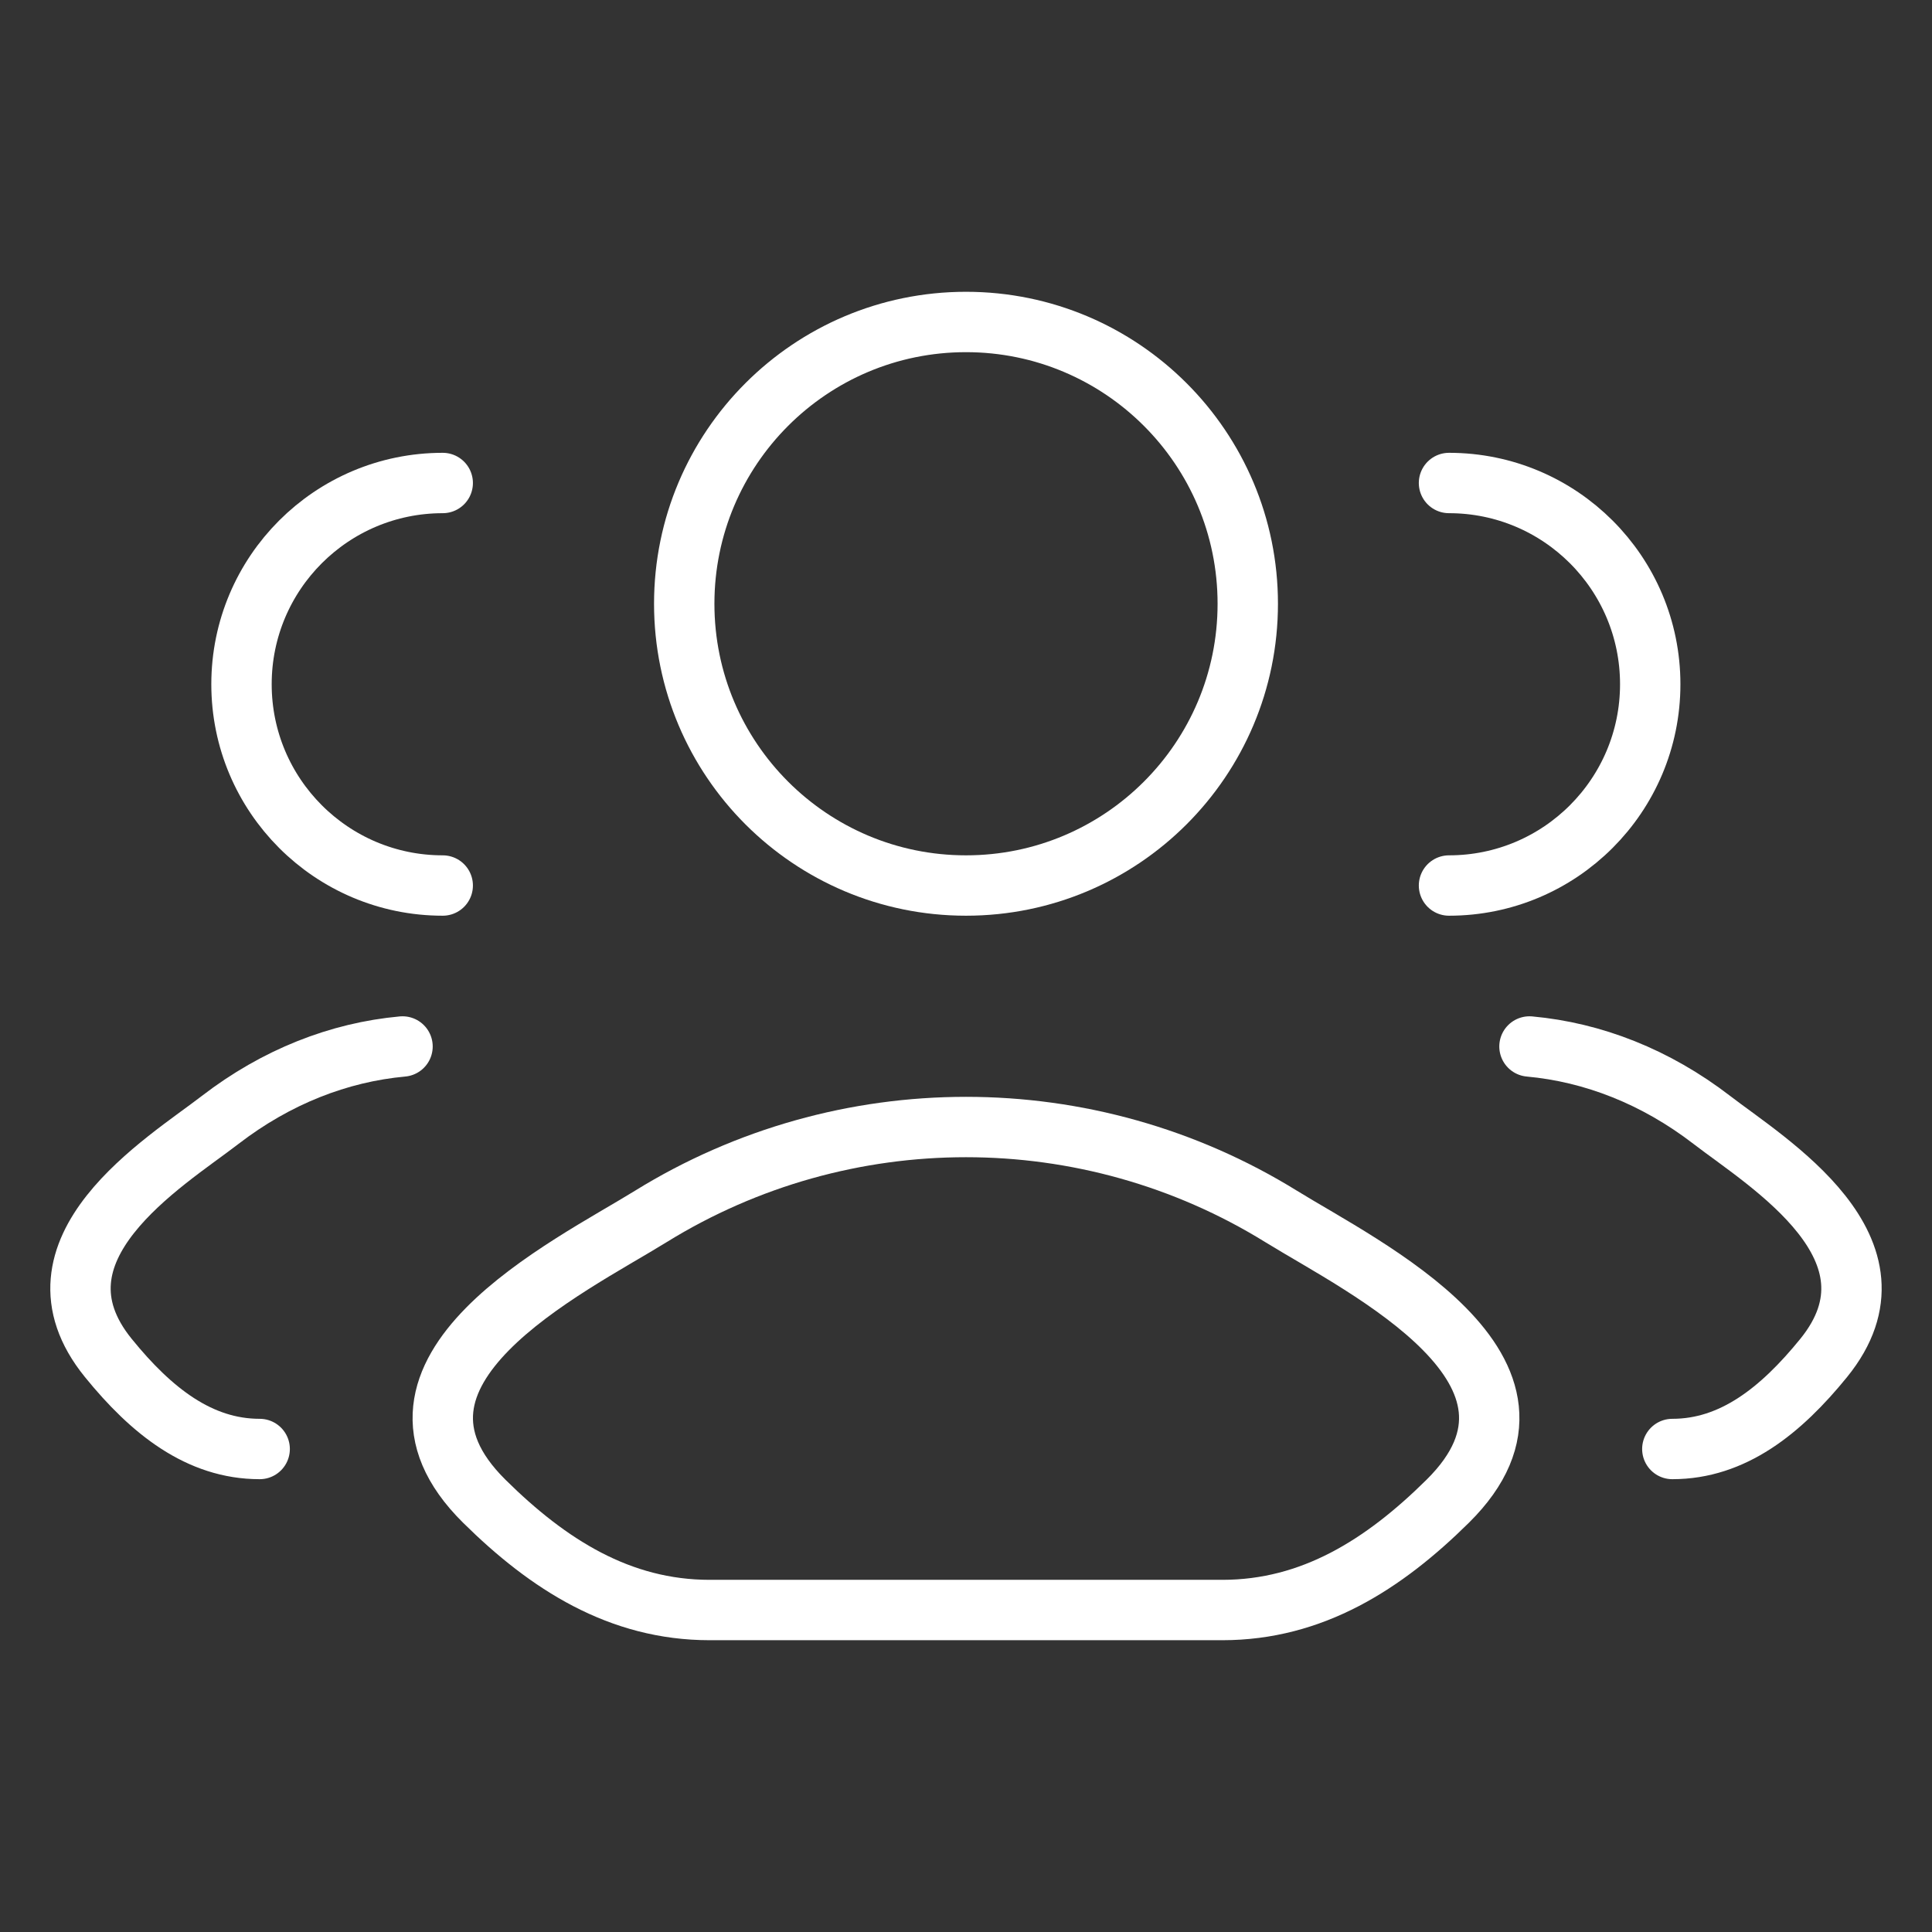
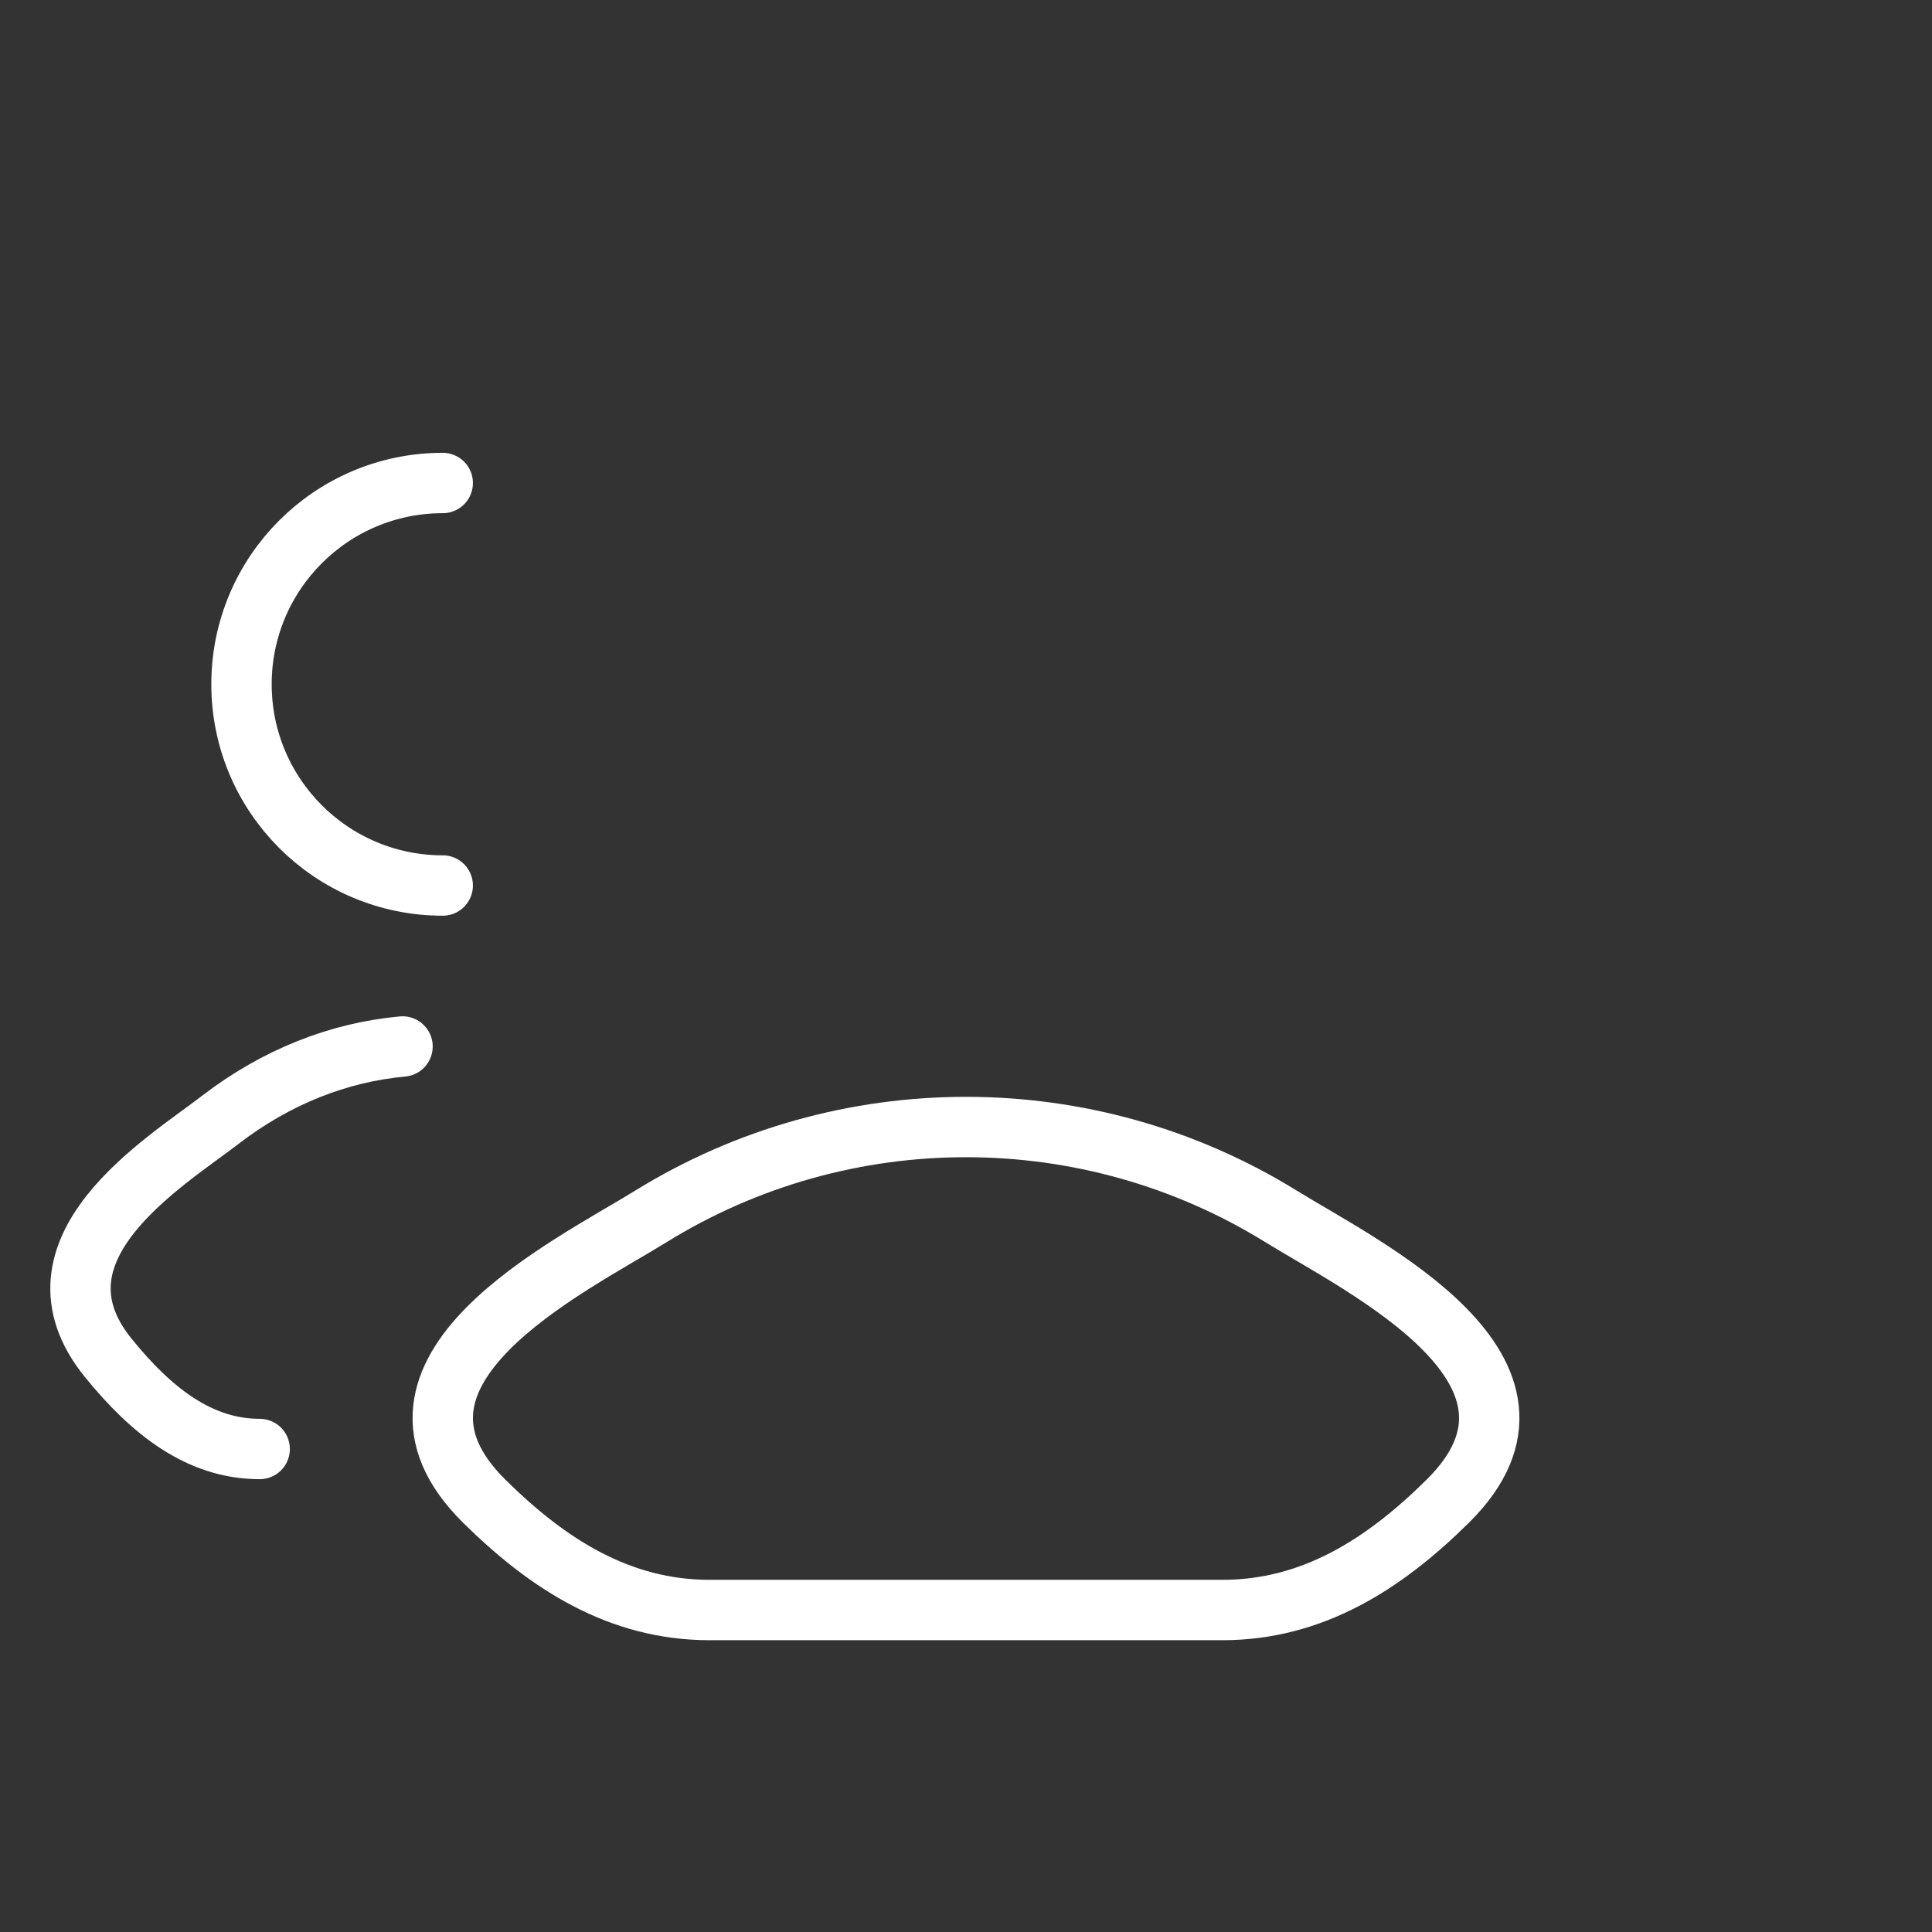
<svg xmlns="http://www.w3.org/2000/svg" width="32" height="32" viewBox="0 0 32 32" fill="none">
  <rect x="0" y="0" width="32" height="32" fill="#333333" stroke="none" />
-   <path d="M27.699 24C28.698 24 29.492 23.371 30.206 22.492C31.666 20.693 29.268 19.255 28.354 18.55C27.424 17.834 26.386 17.429 25.333 17.333M24 14.667C25.841 14.667 27.333 13.174 27.333 11.333C27.333 9.492 25.841 8 24 8" stroke="white" stroke-linecap="round" />
  <path d="M4.301 24C3.302 24 2.507 23.371 1.794 22.492C0.333 20.693 2.731 19.255 3.646 18.55C4.576 17.834 5.614 17.429 6.667 17.333M7.333 14.667C5.492 14.667 4 13.174 4 11.333C4 9.492 5.492 8 7.333 8" stroke="white" stroke-linecap="round" />
  <path d="M10.778 20.149C9.416 20.991 5.844 22.711 8.02 24.864C9.082 25.915 10.266 26.667 11.754 26.667H20.246C21.734 26.667 22.918 25.915 23.98 24.864C26.156 22.711 22.584 20.991 21.221 20.149C18.027 18.173 13.973 18.173 10.778 20.149Z" stroke="white" stroke-linecap="round" stroke-linejoin="round" />
-   <path d="M20.667 10C20.667 12.578 18.577 14.667 16 14.667C13.423 14.667 11.333 12.578 11.333 10C11.333 7.423 13.423 5.333 16 5.333C18.577 5.333 20.667 7.423 20.667 10Z" stroke="white" />
</svg>